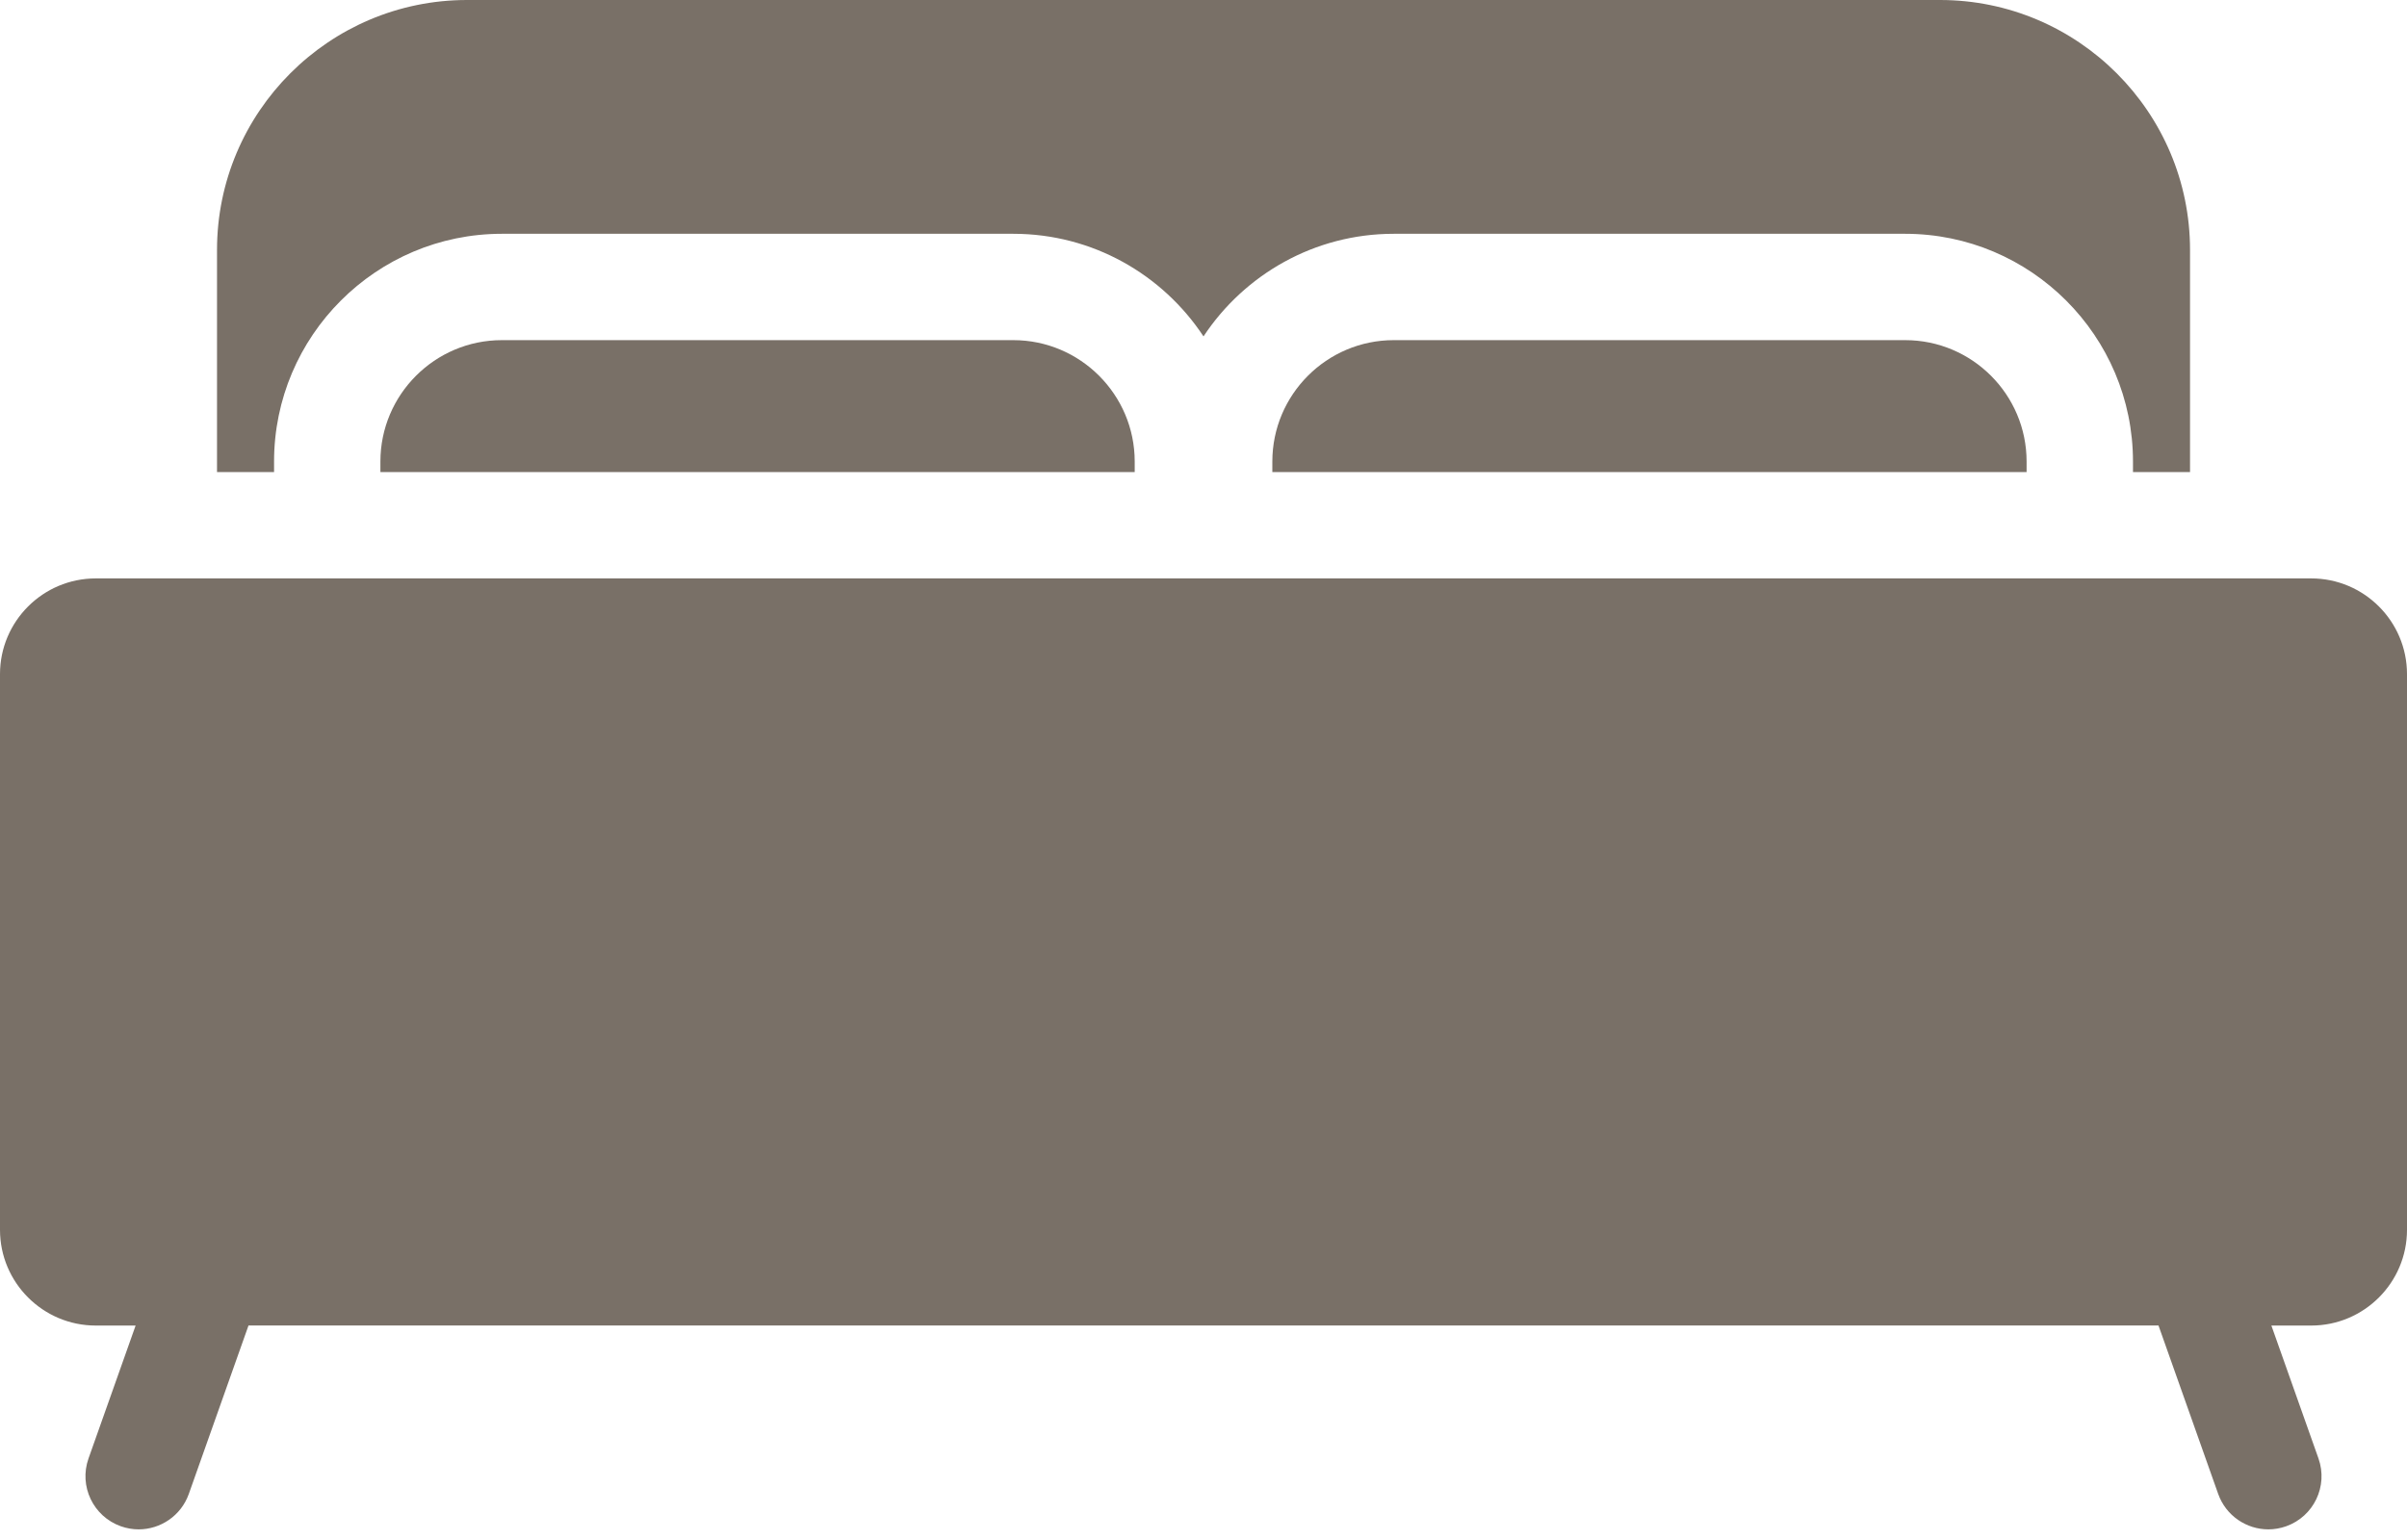
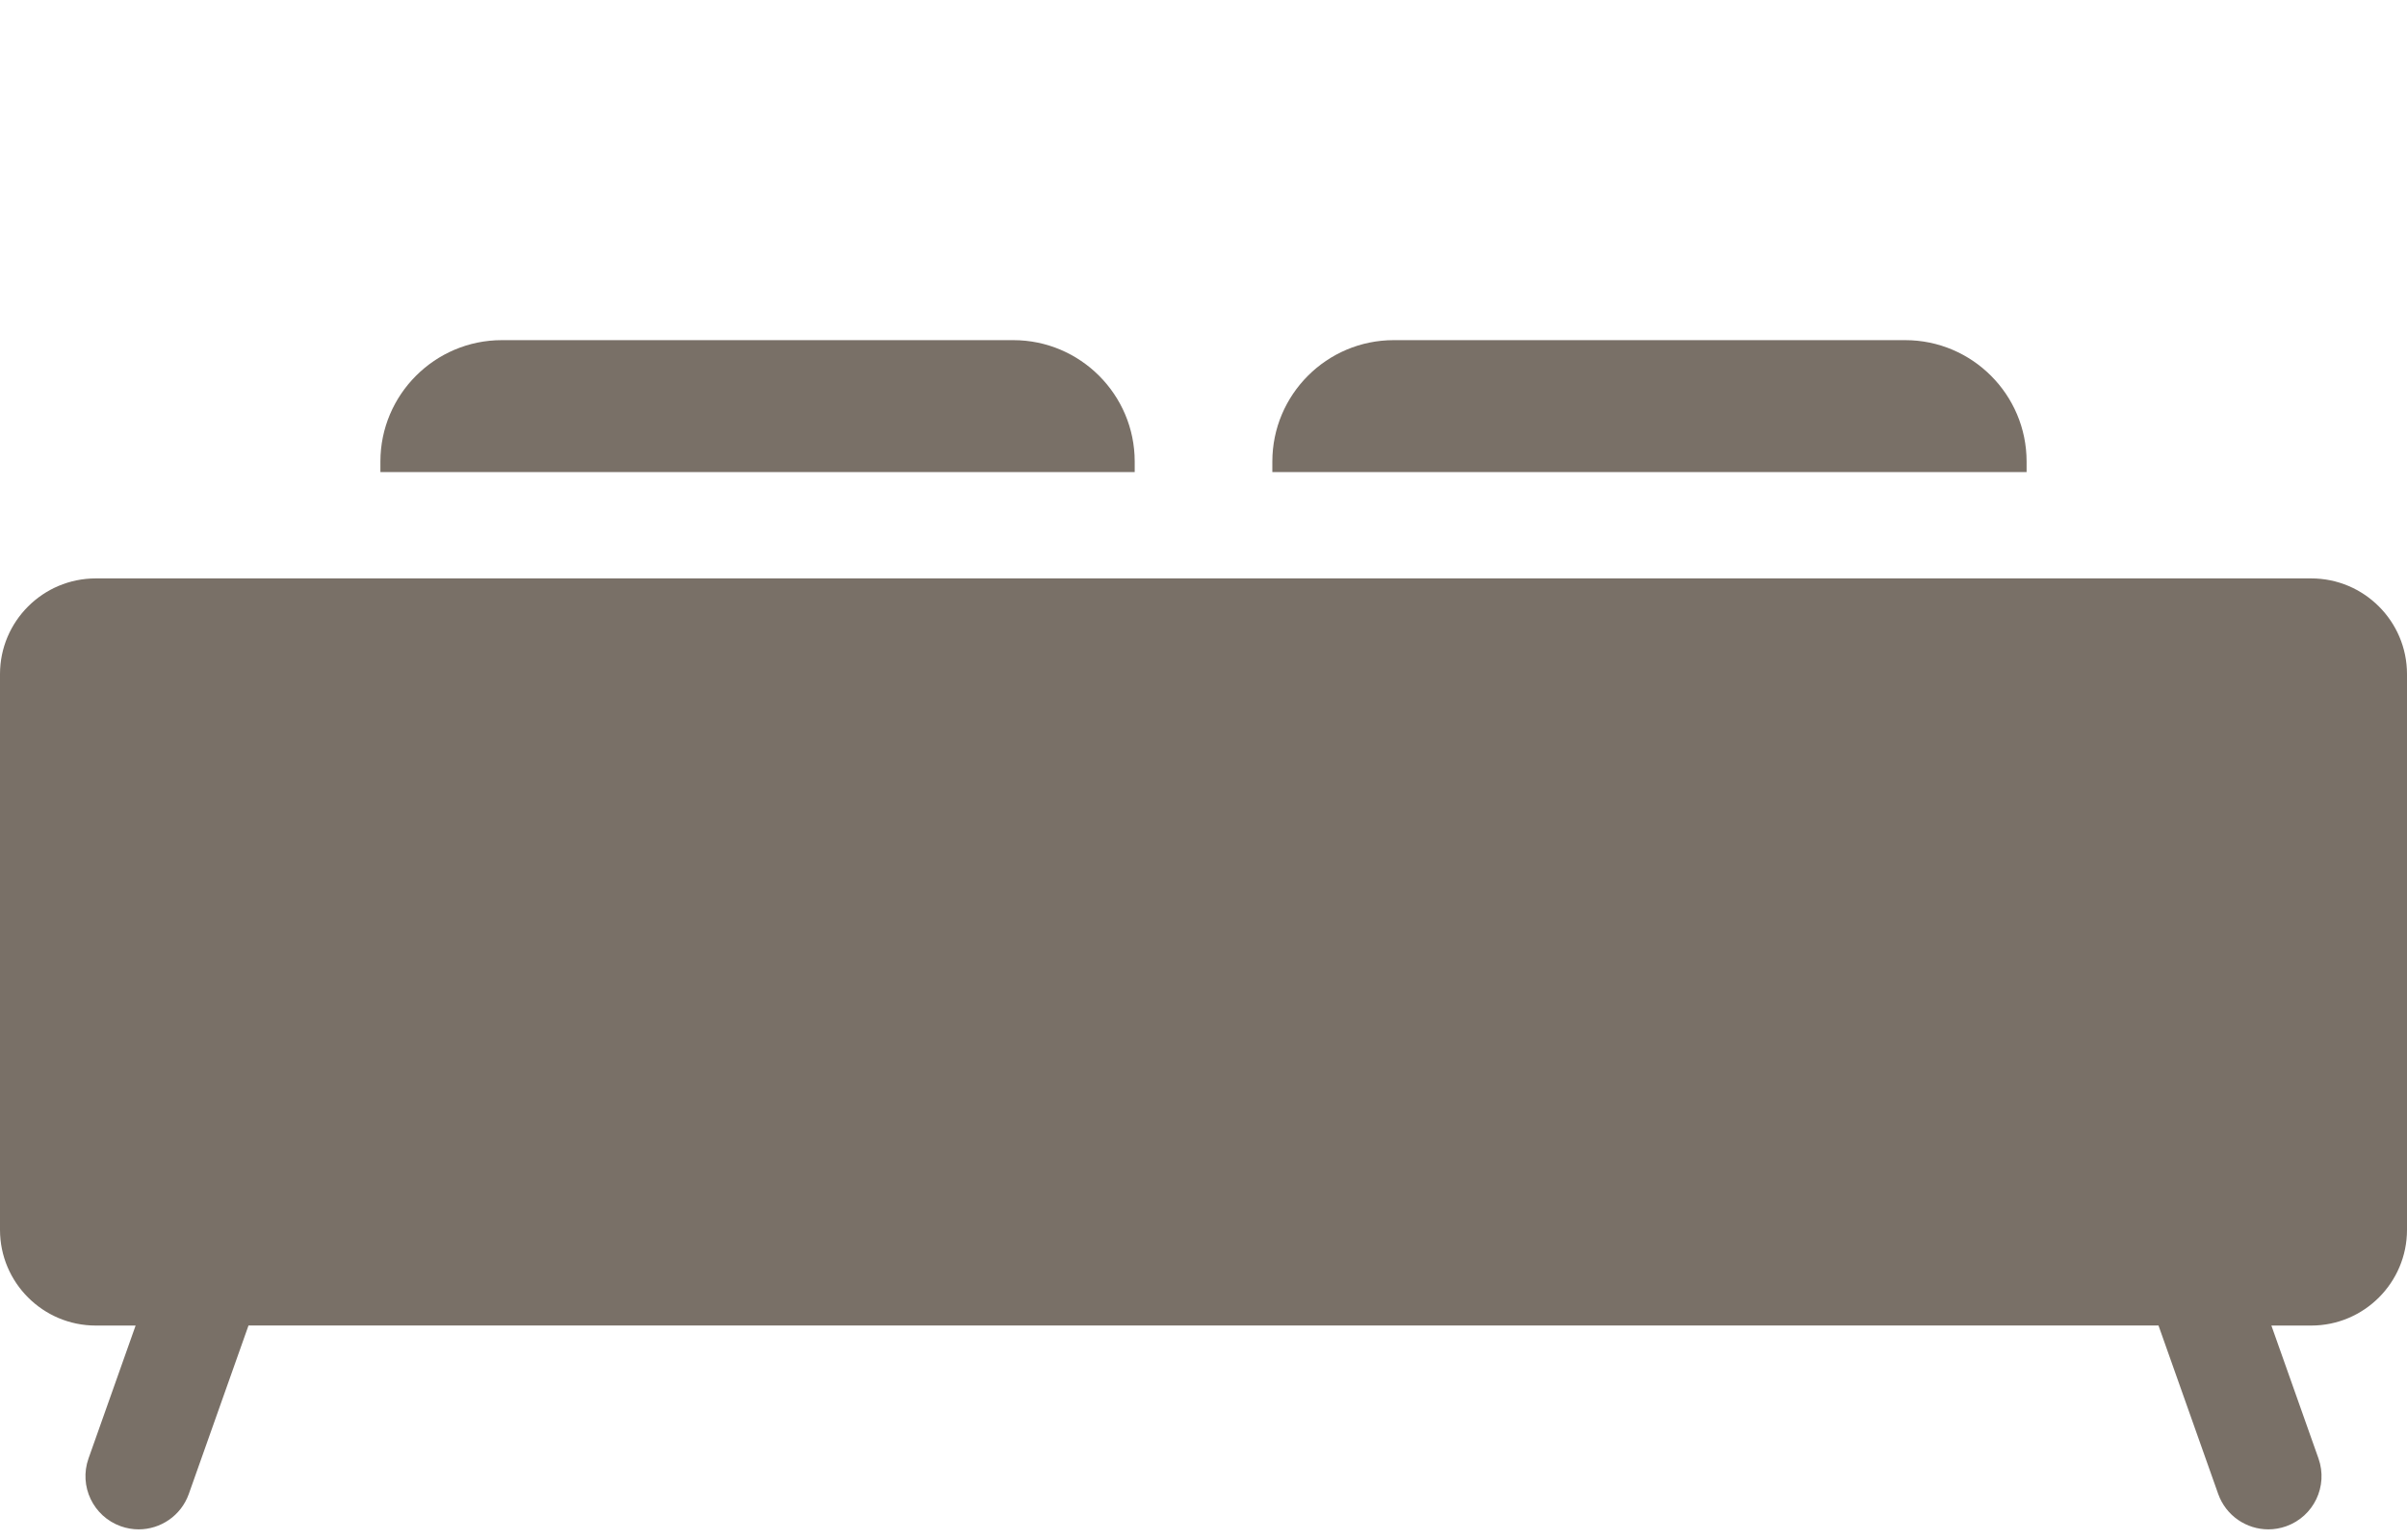
<svg xmlns="http://www.w3.org/2000/svg" width="50" height="32" viewBox="0 0 50 32" fill="none">
-   <path d="M5.693 9.591C5.693 6.981 7.816 4.858 10.425 4.858H21.049C22.699 4.858 24.153 5.707 25 6.99C25.848 5.707 27.302 4.858 28.952 4.858H39.575C42.185 4.858 44.308 6.981 44.308 9.591V9.809H45.493V5.194C45.493 2.33 43.163 0 40.299 0H9.701C6.838 0 4.508 2.33 4.508 5.194V9.809H5.693L5.693 9.591Z" fill="#797067" />
  <path d="M48.011 12.019H1.989C0.892 12.019 0 12.911 0 14.008V25.555C0 26.651 0.892 27.544 1.989 27.544H2.817L1.839 30.305C1.635 30.88 1.936 31.511 2.511 31.715C2.633 31.758 2.758 31.779 2.88 31.779C3.335 31.779 3.761 31.496 3.922 31.043L5.162 27.543H44.838L46.078 31.043C46.239 31.496 46.665 31.779 47.12 31.779C47.242 31.779 47.367 31.758 47.489 31.715C48.064 31.511 48.365 30.88 48.161 30.305L47.183 27.544H48.011C49.108 27.544 50 26.651 50 25.555V14.008C50 12.911 49.108 12.019 48.011 12.019Z" fill="#797067" />
  <path d="M28.952 7.068C27.561 7.068 26.43 8.2 26.43 9.591V9.809H42.098V9.591C42.098 8.2 40.967 7.068 39.576 7.068H28.952Z" fill="#797067" />
  <path d="M10.425 7.068C9.034 7.068 7.902 8.2 7.902 9.591V9.809H23.571V9.591C23.571 8.2 22.439 7.068 21.049 7.068H10.425Z" fill="#797067" />
</svg>